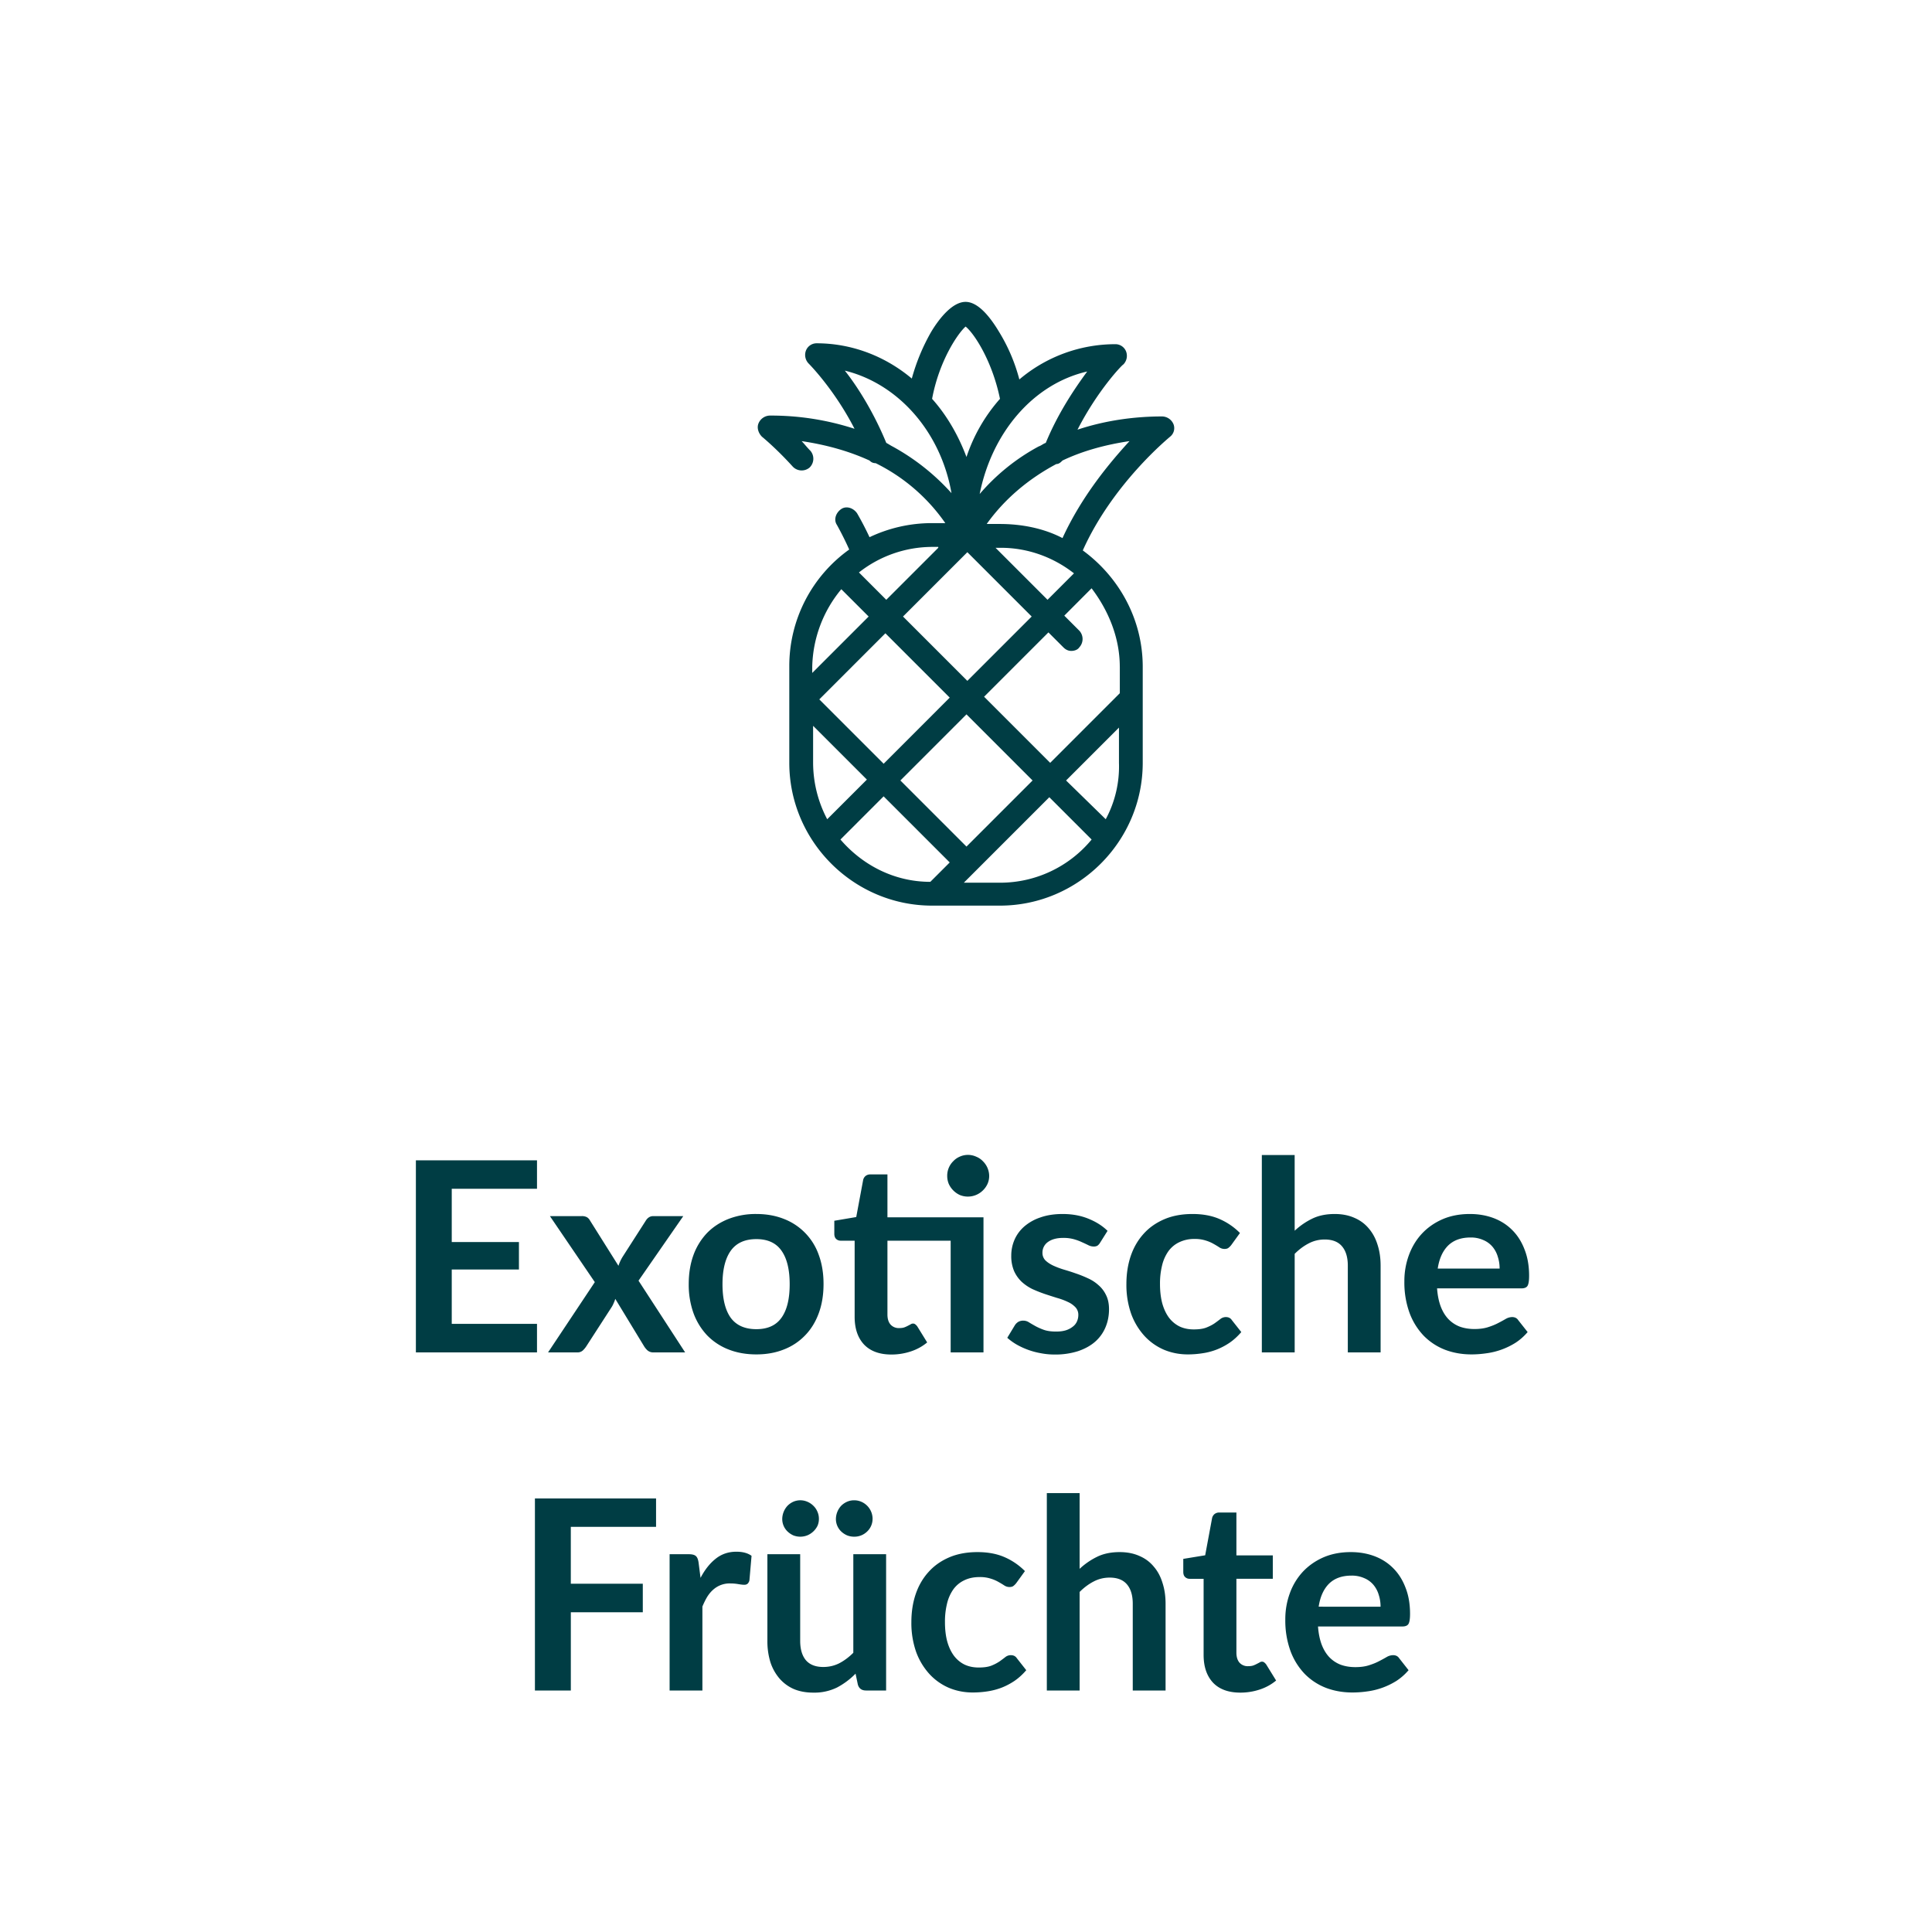
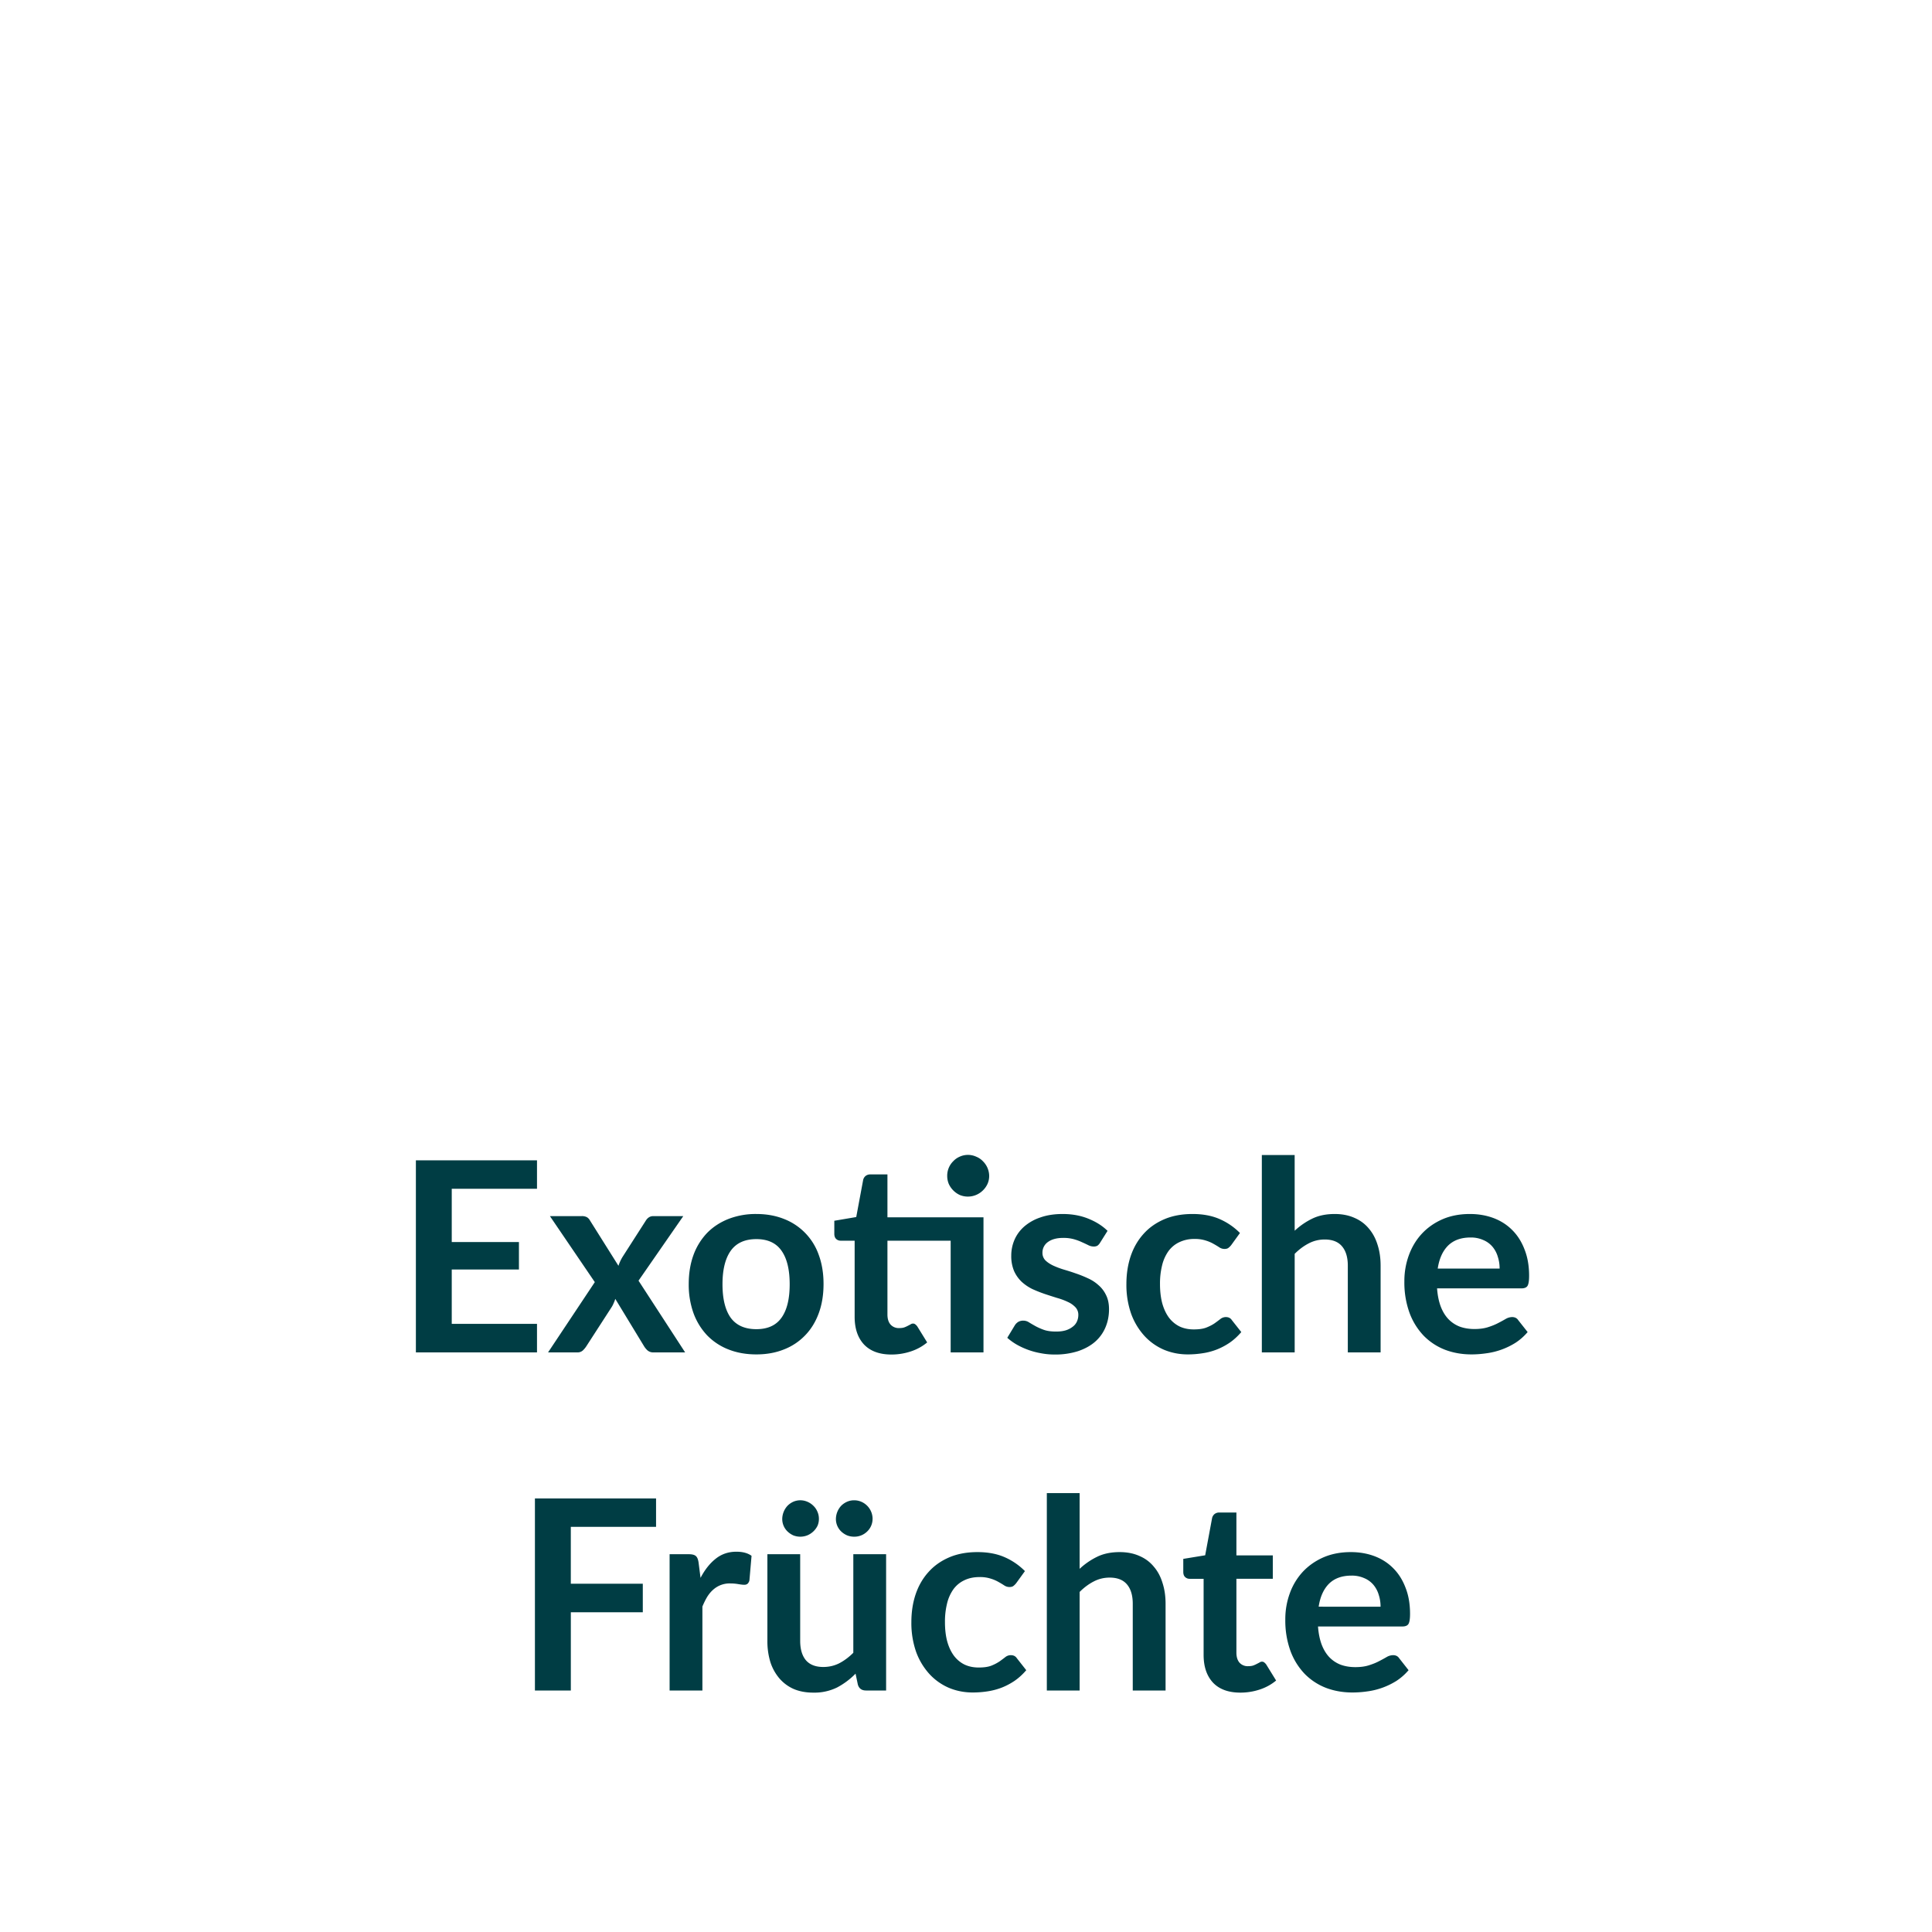
<svg xmlns="http://www.w3.org/2000/svg" width="80" height="80" fill="none" viewBox="0 0 80 80">
  <g clip-path="url(#a)">
    <path fill="#003D44" d="M48.595 17.573a.52.52 0 0 0-.474-.329c-1.205 0-2.409.183-3.504.548.84-1.642 1.862-2.7 1.898-2.7a.51.51 0 0 0 .11-.548.474.474 0 0 0-.438-.292 6.15 6.15 0 0 0-3.978 1.46 7.293 7.293 0 0 0-.84-1.971c-.328-.548-.84-1.241-1.387-1.241s-1.095.693-1.423 1.24a8.295 8.295 0 0 0-.803 1.935c-1.131-.949-2.518-1.46-3.942-1.46a.474.474 0 0 0-.438.292.51.51 0 0 0 .11.548s1.058 1.058 1.898 2.7a11.173 11.173 0 0 0-3.504-.547.52.52 0 0 0-.474.329c-.073.182 0 .401.146.547 0 0 .584.474 1.277 1.24a.507.507 0 0 0 .693.037.507.507 0 0 0 .037-.693c-.146-.146-.256-.292-.365-.402.985.146 1.934.402 2.81.803.073.073.146.11.256.11a7.597 7.597 0 0 1 2.883 2.482h-.548c-.948 0-1.824.219-2.59.583a12.696 12.696 0 0 0-.512-.985c-.146-.219-.438-.328-.657-.182-.219.146-.328.438-.182.657.182.328.365.693.51 1.021a5.926 5.926 0 0 0-2.481 4.818v4.015c0 3.248 2.664 5.912 5.912 5.912h2.81c3.249 0 5.913-2.664 5.913-5.912v-3.979c0-1.97-.985-3.722-2.482-4.817 1.241-2.774 3.577-4.672 3.613-4.708a.451.451 0 0 0 .146-.511m-3.576-2.19c-.511.694-1.205 1.716-1.716 2.956-.11.037-.182.11-.292.146a8.555 8.555 0 0 0-2.445 1.971c.511-2.555 2.226-4.562 4.453-5.073m-.548 8.358-1.095 1.095-2.153-2.153h.22c1.13 0 2.189.4 3.028 1.058M40.02 35.055l-2.737-2.737 2.737-2.738 2.737 2.738zm-3.43-3.43-2.665-2.665 2.737-2.737 2.664 2.664zm.802-6.096 2.664-2.664 2.664 2.664-2.664 2.664zm2.591-12.007c.329.255 1.095 1.387 1.424 2.993a6.925 6.925 0 0 0-1.387 2.408c-.329-.876-.803-1.715-1.424-2.408.292-1.57 1.059-2.701 1.387-2.993m-3.029 4.963c-.073-.036-.182-.11-.255-.146-.511-1.24-1.168-2.299-1.716-2.992 2.227.547 3.978 2.554 4.416 5.073a9.245 9.245 0 0 0-2.445-1.935m1.898 4.198-2.153 2.153-1.132-1.132a4.923 4.923 0 0 1 3.03-1.058h.255zm-4.015 1.715 1.132 1.131-2.336 2.336v-.255a5.188 5.188 0 0 1 1.204-3.212m-1.168 5.657 2.227 2.226-1.643 1.642a5.033 5.033 0 0 1-.584-2.335zm1.132 4.708 1.788-1.788 2.737 2.737-.803.803c-1.496 0-2.81-.694-3.722-1.752m6.606 1.788h-1.497l3.54-3.54 1.752 1.752a4.91 4.91 0 0 1-3.795 1.788m4.38-2.628-1.643-1.605 2.19-2.19v1.46a4.602 4.602 0 0 1-.548 2.335m.583-6.314v1.095l-2.883 2.884-2.737-2.738 2.664-2.664.62.62c.11.11.22.147.329.147.11 0 .255-.037.328-.146a.508.508 0 0 0 0-.694l-.62-.62L45.2 24.36c.694.913 1.168 2.044 1.168 3.249m-2.372-5.328c-.767-.401-1.679-.584-2.591-.584h-.548c.73-1.022 1.716-1.861 2.883-2.482.11 0 .183-.073.256-.146.84-.401 1.788-.657 2.774-.803-.803.876-1.971 2.263-2.774 4.015" />
  </g>
  <path fill="#003D44" d="M18.706 49.224v2.206h2.782v1.138h-2.782v2.25h3.53V56h-5.015v-7.953h5.015v1.177zM28.37 56h-1.309a.368.368 0 0 1-.242-.077.755.755 0 0 1-.148-.176l-1.194-1.964c-.018.063-.04.121-.066.176a1.01 1.01 0 0 1-.077.154l-1.056 1.634a.945.945 0 0 1-.148.176.322.322 0 0 1-.22.077h-1.216l1.936-2.91-1.859-2.733h1.31a.43.43 0 0 1 .22.044.34.34 0 0 1 .126.132l1.182 1.881a1.75 1.75 0 0 1 .17-.369l.952-1.485c.08-.135.185-.203.314-.203h1.248l-1.853 2.673zm2.948-5.731c.418 0 .798.068 1.139.203a2.47 2.47 0 0 1 1.446 1.491c.132.36.198.76.198 1.204 0 .448-.066.851-.198 1.21-.132.36-.32.666-.566.919a2.433 2.433 0 0 1-.88.583c-.341.136-.72.204-1.139.204-.421 0-.804-.068-1.15-.204a2.486 2.486 0 0 1-.885-.583 2.678 2.678 0 0 1-.566-.919 3.49 3.49 0 0 1-.198-1.21c0-.443.066-.845.198-1.204a2.62 2.62 0 0 1 .566-.913c.246-.25.541-.442.886-.578a3.113 3.113 0 0 1 1.15-.203m0 4.769c.47 0 .816-.158 1.04-.473.227-.316.34-.778.34-1.386 0-.61-.113-1.073-.34-1.392-.224-.319-.57-.478-1.04-.478-.476 0-.83.16-1.061.483-.227.32-.341.782-.341 1.386 0 .605.113 1.068.34 1.387.232.315.586.473 1.062.473m9.405.962h-1.359v-4.626h-2.618v3.058c0 .176.042.314.127.413a.454.454 0 0 0 .357.148c.085 0 .154-.009.21-.027.058-.022.107-.044.148-.066a3.09 3.09 0 0 0 .115-.06.177.177 0 0 1 .1-.034c.04 0 .073.012.098.034a.392.392 0 0 1 .083.087l.407.66c-.198.165-.425.29-.682.374a2.54 2.54 0 0 1-.798.127c-.491 0-.869-.138-1.133-.413-.26-.278-.39-.661-.39-1.149v-3.152h-.578a.265.265 0 0 1-.187-.071c-.051-.048-.077-.12-.077-.214v-.54l.908-.154.286-1.534a.301.301 0 0 1 .104-.17.311.311 0 0 1 .198-.061h.704v1.776h3.977zm.236-7.31c0 .118-.023.23-.071.336a.884.884 0 0 1-.193.27.883.883 0 0 1-.951.187.933.933 0 0 1-.457-.457.869.869 0 0 1-.066-.336.843.843 0 0 1 .253-.61.809.809 0 0 1 .27-.187.824.824 0 0 1 .671 0c.11.044.203.106.28.187a.867.867 0 0 1 .264.61m4.593 2.767a.394.394 0 0 1-.115.127.32.32 0 0 1-.154.032.502.502 0 0 1-.215-.054 6.373 6.373 0 0 0-.258-.121 2.15 2.15 0 0 0-.341-.127 1.59 1.59 0 0 0-.445-.055c-.268 0-.479.057-.633.17a.533.533 0 0 0-.226.446.44.44 0 0 0 .116.308c.08.08.185.152.314.215.132.062.28.119.445.17.165.048.332.1.5.16.173.058.342.126.507.203.164.073.311.169.44.286.132.114.236.251.313.413.08.16.121.355.121.582 0 .272-.05.523-.148.754a1.626 1.626 0 0 1-.43.594c-.19.165-.427.295-.709.39a3.099 3.099 0 0 1-.968.138c-.194 0-.385-.018-.572-.055a3.104 3.104 0 0 1-1.006-.363 2.346 2.346 0 0 1-.38-.275l.313-.517a.443.443 0 0 1 .144-.143.4.4 0 0 1 .209-.05c.084 0 .163.024.236.072.077.048.165.099.264.154.099.055.215.106.346.154.136.048.307.072.512.072.161 0 .299-.019.413-.056a.88.88 0 0 0 .285-.154.538.538 0 0 0 .166-.214.643.643 0 0 0 .054-.258.45.45 0 0 0-.12-.325.991.991 0 0 0-.314-.22 2.719 2.719 0 0 0-.445-.165 26.26 26.26 0 0 1-.512-.165 5.49 5.49 0 0 1-.511-.203 1.873 1.873 0 0 1-.446-.303 1.41 1.41 0 0 1-.313-.445 1.587 1.587 0 0 1-.116-.639c0-.23.046-.45.137-.66.092-.209.226-.39.402-.544a1.98 1.98 0 0 1 .666-.374c.267-.095.575-.143.923-.143.39 0 .743.064 1.062.193.319.128.585.296.797.505zm5.434.093a.625.625 0 0 1-.121.122c-.037.029-.092.044-.165.044a.386.386 0 0 1-.204-.061 3.595 3.595 0 0 0-.236-.143 1.533 1.533 0 0 0-.33-.143 1.42 1.42 0 0 0-.468-.066 1.41 1.41 0 0 0-.627.132c-.18.084-.33.207-.45.368a1.703 1.703 0 0 0-.265.589 3.115 3.115 0 0 0-.088.775c0 .301.032.569.094.803.066.235.16.433.28.595.121.157.268.278.44.363.173.08.367.12.583.12.217 0 .39-.025.523-.077.136-.054.25-.113.34-.175.093-.066.171-.125.237-.176a.364.364 0 0 1 .231-.083c.11 0 .193.042.248.127l.39.494c-.15.176-.313.325-.49.446-.175.117-.358.213-.55.286-.186.07-.38.12-.582.148-.198.03-.396.045-.594.045-.348 0-.677-.065-.985-.193a2.358 2.358 0 0 1-.808-.572 2.76 2.76 0 0 1-.55-.913 3.606 3.606 0 0 1-.198-1.238c0-.414.059-.797.176-1.149.12-.356.297-.662.528-.919.23-.26.517-.463.858-.61.34-.147.733-.22 1.177-.22.422 0 .79.068 1.105.203a2.7 2.7 0 0 1 .858.584zm2.623-.588a2.95 2.95 0 0 1 .726-.5c.264-.129.573-.193.93-.193.307 0 .58.053.819.16.238.102.436.249.594.44.16.187.282.412.363.676.084.26.126.548.126.863V56H55.81v-3.592c0-.344-.08-.61-.237-.797-.158-.19-.398-.286-.72-.286-.235 0-.455.053-.66.16-.206.106-.4.25-.583.434V56H52.25v-8.173h1.359zm8.486 1.567c0-.176-.026-.34-.077-.495a1.145 1.145 0 0 0-.22-.412 1.005 1.005 0 0 0-.38-.275 1.245 1.245 0 0 0-.528-.105c-.392 0-.702.112-.93.336-.223.224-.366.54-.428.951zm-2.59.82c.021.29.072.54.153.754.08.209.187.383.32.522a1.3 1.3 0 0 0 .467.308c.183.066.385.099.605.099.22 0 .408-.026.566-.077.161-.051.3-.108.418-.17a6.92 6.92 0 0 0 .314-.171.54.54 0 0 1 .264-.077c.113 0 .198.042.253.127l.39.494c-.15.176-.319.325-.506.446a3.009 3.009 0 0 1-1.21.434c-.209.03-.412.045-.61.045-.393 0-.758-.065-1.095-.193a2.498 2.498 0 0 1-.88-.578 2.743 2.743 0 0 1-.588-.945 3.684 3.684 0 0 1-.215-1.31 3.1 3.1 0 0 1 .187-1.083c.125-.341.303-.636.534-.885.234-.253.518-.453.852-.6.337-.147.717-.22 1.139-.22.355 0 .683.057.984.17.3.114.56.281.776.501.216.216.385.484.506.803.124.315.187.676.187 1.084 0 .205-.022.344-.066.418-.044.07-.129.104-.253.104zm-35.87 9.875v2.354h2.981v1.182h-2.98V70H22.15v-7.953h5.016v1.177zm5.372 2.112c.176-.337.385-.601.627-.792.242-.194.528-.291.858-.291.26 0 .47.056.627.17l-.088 1.017a.27.27 0 0 1-.082.144.219.219 0 0 1-.138.038c-.055 0-.137-.01-.247-.028a1.848 1.848 0 0 0-.314-.027 1.016 1.016 0 0 0-.72.259c-.092.08-.175.18-.248.297-.07.117-.136.25-.198.401V70h-1.358v-5.643h.797c.14 0 .237.026.292.077.055.048.091.136.11.264zm7.684-.979V70h-.83c-.18 0-.294-.082-.341-.248l-.094-.45a3.088 3.088 0 0 1-.764.572 2.13 2.13 0 0 1-.985.214c-.308 0-.581-.051-.82-.154a1.668 1.668 0 0 1-.593-.445 1.976 1.976 0 0 1-.369-.677 2.962 2.962 0 0 1-.12-.869v-3.586h1.358v3.586c0 .345.078.612.236.803.162.187.402.28.72.28.235 0 .455-.05.66-.153.206-.107.4-.252.584-.435v-4.081zm-2.783-1.463c0 .103-.02.2-.06.291a.821.821 0 0 1-.418.39.792.792 0 0 1-.583.001.864.864 0 0 1-.237-.16.715.715 0 0 1-.22-.523.821.821 0 0 1 .22-.544.807.807 0 0 1 .237-.165.73.73 0 0 1 .583 0 .77.77 0 0 1 .247.165c.074.07.13.153.17.248.041.092.061.19.061.297m2.222 0a.716.716 0 0 1-.225.523.752.752 0 0 1-.54.214.777.777 0 0 1-.29-.055.84.84 0 0 1-.243-.16.715.715 0 0 1-.22-.523.821.821 0 0 1 .22-.544c.07-.07.15-.124.242-.165a.716.716 0 0 1 .292-.06.73.73 0 0 1 .297.06.773.773 0 0 1 .468.71m5.95 2.657a.63.63 0 0 1-.12.12c-.037.03-.092.044-.165.044a.386.386 0 0 1-.204-.06 3.621 3.621 0 0 0-.236-.143 1.538 1.538 0 0 0-.33-.143 1.42 1.42 0 0 0-.468-.066c-.238 0-.447.044-.627.132-.18.084-.33.207-.45.368a1.7 1.7 0 0 0-.265.589 3.11 3.11 0 0 0-.088.776c0 .3.031.568.094.802.066.235.16.433.28.594.121.158.268.28.44.364.172.08.367.12.583.12.217 0 .39-.025.523-.076a1.84 1.84 0 0 0 .34-.176c.092-.067.171-.125.237-.177a.364.364 0 0 1 .231-.082c.11 0 .193.042.248.126l.39.496c-.15.175-.313.324-.49.445-.175.117-.359.213-.55.286a2.83 2.83 0 0 1-.582.148c-.198.03-.396.044-.594.044-.349 0-.677-.064-.985-.192a2.358 2.358 0 0 1-.808-.572 2.758 2.758 0 0 1-.55-.913 3.606 3.606 0 0 1-.198-1.237c0-.415.058-.798.176-1.15.12-.356.297-.662.528-.918.23-.26.517-.464.858-.611.34-.147.733-.22 1.177-.22.421 0 .79.068 1.105.203a2.7 2.7 0 0 1 .858.584zm2.623-.589a2.95 2.95 0 0 1 .726-.5c.264-.129.574-.193.93-.193.308 0 .581.053.82.16.238.102.436.249.593.44.162.186.283.412.363.676.085.26.127.548.127.864V70h-1.359v-3.591c0-.345-.079-.611-.236-.798-.158-.19-.398-.286-.72-.286-.235 0-.455.053-.66.16-.206.106-.4.25-.584.434V70h-1.358v-8.173h1.358zm6.657 5.126c-.492 0-.87-.137-1.133-.412-.26-.28-.39-.662-.39-1.15v-3.151h-.578a.265.265 0 0 1-.187-.072c-.052-.048-.077-.12-.077-.215v-.538l.907-.149.286-1.54a.302.302 0 0 1 .105-.17.311.311 0 0 1 .198-.061h.704v1.776h1.507v.968h-1.507v3.059c0 .175.042.313.126.412a.454.454 0 0 0 .358.148c.084 0 .154-.009.209-.027.058-.022.108-.044.148-.066a3.09 3.09 0 0 0 .116-.06.177.177 0 0 1 .099-.034c.04 0 .073.011.099.034a.388.388 0 0 1 .082.087l.407.66c-.198.165-.425.29-.682.374a2.54 2.54 0 0 1-.797.127m5.804-3.558c0-.177-.026-.341-.077-.496a1.145 1.145 0 0 0-.22-.412 1.005 1.005 0 0 0-.38-.275 1.244 1.244 0 0 0-.528-.104c-.392 0-.702.111-.93.335-.223.224-.366.54-.428.951zm-2.59.819c.021.29.073.54.153.754.081.209.187.383.32.522a1.3 1.3 0 0 0 .467.308c.183.066.385.099.605.099.22 0 .409-.026.566-.077.162-.051.301-.108.418-.17a6.92 6.92 0 0 0 .314-.171.541.541 0 0 1 .264-.077c.114 0 .198.042.253.126l.39.496c-.15.175-.319.324-.506.445a3.009 3.009 0 0 1-1.21.434c-.209.03-.412.044-.61.044-.392 0-.757-.064-1.095-.192a2.5 2.5 0 0 1-.88-.578 2.744 2.744 0 0 1-.588-.945 3.684 3.684 0 0 1-.215-1.31 3.1 3.1 0 0 1 .187-1.083 2.6 2.6 0 0 1 .534-.886c.235-.252.519-.452.852-.599.338-.147.717-.22 1.139-.22.356 0 .684.057.984.17.301.114.56.281.776.501.216.216.385.484.506.803.125.315.187.677.187 1.084 0 .205-.022.344-.066.418-.044.07-.128.104-.253.104z" />
  <defs>
    <clipPath id="a">
-       <path fill="#fff" d="M31.376 12.5h17.248v25H31.376z" />
-     </clipPath>
+       </clipPath>
  </defs>
</svg>